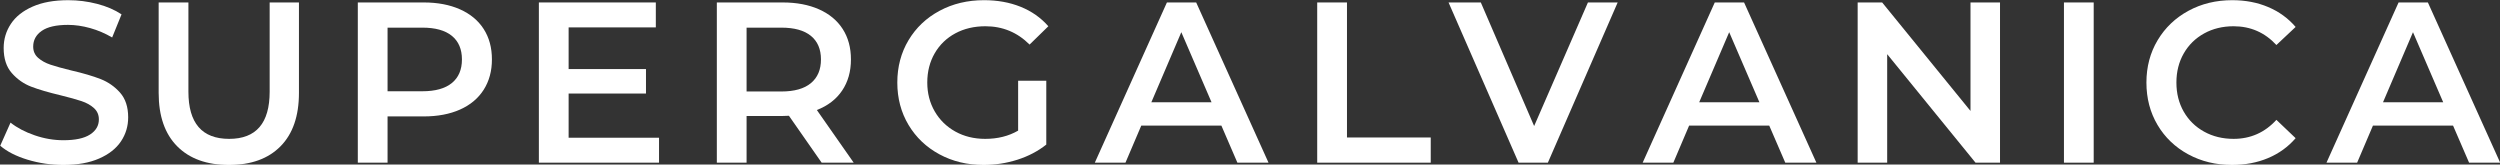
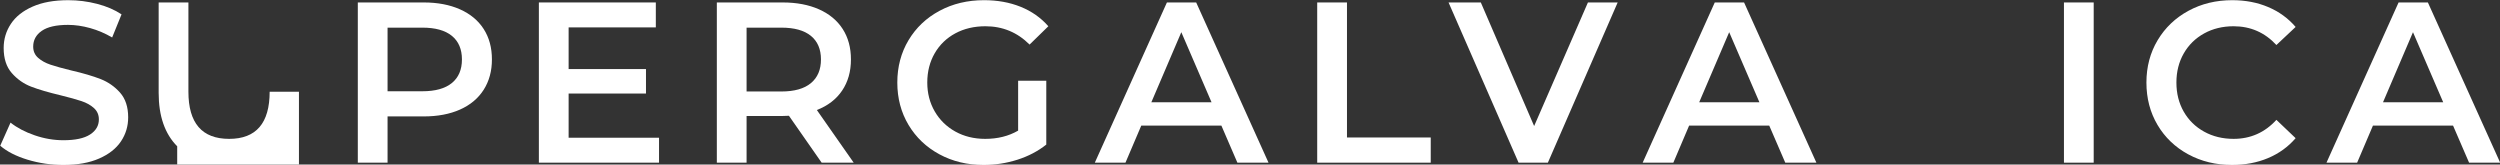
<svg xmlns="http://www.w3.org/2000/svg" xmlns:ns1="http://sodipodi.sourceforge.net/DTD/sodipodi-0.dtd" xmlns:ns2="http://www.inkscape.org/namespaces/inkscape" version="1.1" id="svg1" width="1347.146" height="88.667" viewBox="0 0 1347.146 88.667" ns1:docname="logo.svg" ns2:version="1.3.2 (091e20e, 2023-11-25)">
  <rect x="0" y="0" width="1347.146" height="88.667" fill="#333333" stroke="none" />
  <defs id="defs1" />
  <ns1:namedview id="namedview1" pagecolor="#ffffff" bordercolor="#000000" borderopacity="0.25" ns2:showpageshadow="2" ns2:pageopacity="0.0" ns2:pagecheckerboard="0" ns2:deskcolor="#d1d1d1" ns2:zoom="0.84951565" ns2:cx="244.8454" ns2:cy="147.14267" ns2:window-width="1512" ns2:window-height="689" ns2:window-x="0" ns2:window-y="38" ns2:window-maximized="0" ns2:current-layer="group-R5">
    <ns2:page x="0" y="0" ns2:label="1" id="page1" width="1347.146" height="88.667" margin="0" bleed="0" />
  </ns1:namedview>
  <g id="g1" ns2:groupmode="layer" ns2:label="1">
    <g id="group-R5">
      <g id="g35" transform="translate(-831.016,-1280.556)">
        <path id="path20" d="m 845.877,1366.613 c -6.209,-1.893 -11.12,-4.4 -14.737,-7.533 l 5.549,-12.453 c 3.533,2.8 7.872,5.08 13.011,6.84 5.137,1.773 10.299,2.653 15.477,2.653 6.415,0 11.201,-1.027 14.368,-3.08 3.164,-2.053 4.748,-4.76 4.748,-8.133 0,-2.467 -0.884,-4.507 -2.651,-6.107 -1.769,-1.613 -4.009,-2.853 -6.721,-3.76 -2.715,-0.907 -6.413,-1.933 -11.1,-3.093 -6.579,-1.56 -11.901,-3.12 -15.971,-4.68 -4.071,-1.56 -7.565,-4.013 -10.483,-7.347 -2.919,-3.32 -4.379,-7.827 -4.379,-13.493 0,-4.773 1.296,-9.107 3.885,-13.013 2.589,-3.907 6.493,-7.013 11.716,-9.307 5.22,-2.307 11.612,-3.453 19.177,-3.453 5.26,0 10.44,0.653 15.539,1.973 5.097,1.307 9.497,3.2 13.197,5.667 l -5.057,12.453 c -3.783,-2.213 -7.729,-3.907 -11.84,-5.053 -4.112,-1.147 -8.099,-1.733 -11.961,-1.733 -6.332,0 -11.039,1.08 -14.123,3.213 -3.083,2.133 -4.624,4.973 -4.624,8.507 0,2.467 0.883,4.48 2.652,6.04 1.767,1.573 4.008,2.8 6.721,3.707 2.712,0.907 6.412,1.933 11.1,3.08 6.412,1.48 11.672,3.027 15.785,4.627 4.109,1.6 7.625,4.053 10.544,7.333 2.917,3.293 4.379,7.733 4.379,13.32 0,4.773 -1.295,9.093 -3.885,12.947 -2.589,3.867 -6.517,6.96 -11.777,9.253 -5.263,2.307 -11.676,3.453 -19.24,3.453 -6.659,0 -13.093,-0.947 -19.3,-2.827" style="fill:#ffffff;fill-opacity:1;fill-rule:nonzero;stroke:none;stroke-width:0.133" ns2:transform-center-x="686.26465" ns2:transform-center-y="-1.797184" />
-         <path id="path21" d="m 926.504,1359.387 c -6.66,-6.693 -9.991,-16.293 -9.991,-28.787 v -48.72 h 16.033 v 48.093 c 0,16.947 7.316,25.413 21.952,25.413 14.552,0 21.829,-8.467 21.829,-25.413 v -48.093 h 15.785 v 48.72 c 0,12.493 -3.311,22.093 -9.928,28.787 -6.619,6.707 -15.889,10.053 -27.809,10.053 -11.923,0 -21.212,-3.347 -27.872,-10.053" style="fill:#ffffff;fill-opacity:1;fill-rule:nonzero;stroke:none;stroke-width:0.133" ns2:transform-center-x="581.56134" ns2:transform-center-y="-1.183834" />
+         <path id="path21" d="m 926.504,1359.387 c -6.66,-6.693 -9.991,-16.293 -9.991,-28.787 v -48.72 h 16.033 v 48.093 c 0,16.947 7.316,25.413 21.952,25.413 14.552,0 21.829,-8.467 21.829,-25.413 h 15.785 v 48.72 c 0,12.493 -3.311,22.093 -9.928,28.787 -6.619,6.707 -15.889,10.053 -27.809,10.053 -11.923,0 -21.212,-3.347 -27.872,-10.053" style="fill:#ffffff;fill-opacity:1;fill-rule:nonzero;stroke:none;stroke-width:0.133" ns2:transform-center-x="581.56134" ns2:transform-center-y="-1.183834" />
        <path id="path22" d="m 1074.51,1325.293 c 3.617,-2.96 5.427,-7.2 5.427,-12.707 0,-5.507 -1.809,-9.747 -5.427,-12.707 -3.619,-2.96 -8.921,-4.427 -15.909,-4.427 h -18.745 v 34.28 h 18.745 c 6.988,0 12.291,-1.48 15.909,-4.44 z m 4.379,-39.707 c 5.549,2.467 9.804,6 12.764,10.6 2.96,4.6 4.44,10.067 4.44,16.4 0,6.253 -1.48,11.693 -4.44,16.347 -2.96,4.64 -7.215,8.2 -12.764,10.667 -5.549,2.467 -12.067,3.693 -19.548,3.693 h -19.485 v 24.92 h -16.032 v -86.333 h 35.517 c 7.481,0 13.999,1.24 19.548,3.707" style="fill:#ffffff;fill-opacity:1;fill-rule:nonzero;stroke:none;stroke-width:0.133" ns2:transform-center-x="467.91602" ns2:transform-center-y="-1.797184" />
        <path id="path23" d="m 1186.138,1354.773 v 13.44 h -64.747 v -86.333 h 63.02 v 13.44 h -46.988 v 22.453 h 41.685 v 13.187 h -41.685 v 23.813 h 48.715" style="fill:#ffffff;fill-opacity:1;fill-rule:nonzero;stroke:none;stroke-width:0.133" ns2:transform-center-x="366.10932" ns2:transform-center-y="-1.797184" />
        <path id="path24" d="m 1267.973,1299.88 c -3.62,-2.96 -8.923,-4.427 -15.908,-4.427 h -18.747 v 34.4 h 18.747 c 6.985,0 12.288,-1.493 15.908,-4.493 3.617,-3.013 5.427,-7.267 5.427,-12.773 0,-5.507 -1.809,-9.747 -5.427,-12.707 z m 5.797,68.333 -17.637,-25.28 c -0.739,0.08 -1.848,0.12 -3.328,0.12 h -19.487 v 25.16 h -16.032 v -86.333 h 35.519 c 7.48,0 13.996,1.24 19.547,3.707 5.549,2.467 9.804,6 12.764,10.6 2.957,4.6 4.437,10.067 4.437,16.4 0,6.493 -1.587,12.093 -4.745,16.773 -3.167,4.693 -7.709,8.187 -13.628,10.48 l 19.853,28.373 h -17.263" style="fill:#ffffff;fill-opacity:1;fill-rule:nonzero;stroke:none;stroke-width:0.133" ns2:transform-center-x="261.71467" ns2:transform-center-y="-1.797184" />
        <path id="path25" d="m 1379.646,1324.053 h 15.173 v 34.413 c -4.44,3.533 -9.613,6.253 -15.533,8.147 -5.92,1.88 -12.013,2.827 -18.253,2.827 -8.8,0 -16.733,-1.907 -23.8,-5.733 -7.08,-3.827 -12.627,-9.107 -16.653,-15.84 -4.027,-6.747 -6.04,-14.347 -6.04,-22.827 0,-8.467 2.013,-16.067 6.04,-22.813 4.027,-6.733 9.6,-12.027 16.707,-15.84 7.12,-3.827 15.107,-5.733 23.987,-5.733 7.24,0 13.813,1.187 19.733,3.573 5.92,2.387 10.893,5.88 14.92,10.48 l -10.107,9.867 c -6.587,-6.573 -14.52,-9.867 -23.8,-9.867 -6.093,0 -11.493,1.28 -16.227,3.827 -4.72,2.547 -8.427,6.12 -11.093,10.72 -2.667,4.613 -4.013,9.867 -4.013,15.787 0,5.76 1.347,10.947 4.013,15.547 2.667,4.6 6.373,8.227 11.093,10.853 4.733,2.627 10.093,3.947 16.107,3.947 6.733,0 12.653,-1.48 17.747,-4.44 v -26.893" style="fill:#ffffff;fill-opacity:1;fill-rule:nonzero;stroke:none;stroke-width:0.133" ns2:transform-center-x="156.64132" ns2:transform-center-y="-1.797184" />
        <path id="path26" d="m 1483.86,1335.653 -16.28,-37.747 -16.147,37.747 z m 5.307,12.573 h -43.16 l -8.52,19.987 h -16.52 l 38.853,-86.333 h 15.773 l 38.973,86.333 h -16.773 l -8.627,-19.987" style="fill:#ffffff;fill-opacity:1;fill-rule:nonzero;stroke:none;stroke-width:0.133" ns2:transform-center-x="44.107967" ns2:transform-center-y="-1.797184" />
        <path id="path27" d="m 1540.806,1281.88 h 16.04 v 72.76 h 45.133 v 13.573 h -61.173 v -86.333" style="fill:#ffffff;fill-opacity:1;fill-rule:nonzero;stroke:none;stroke-width:0.133" ns2:transform-center-x="-61.518683" ns2:transform-center-y="-1.797184" />
        <path id="path28" d="m 1702.713,1281.88 -37.613,86.333 h -15.787 l -37.733,-86.333 h 17.387 l 28.733,66.6 28.987,-66.6 h 16.027" style="fill:#ffffff;fill-opacity:1;fill-rule:nonzero;stroke:none;stroke-width:0.133" ns2:transform-center-x="-149.27198" ns2:transform-center-y="-1.797184" />
        <path id="path29" d="m 1779.086,1335.653 -16.28,-37.747 -16.16,37.747 z m 5.293,12.573 h -43.16 l -8.507,19.987 h -16.533 l 38.853,-86.333 h 15.787 l 38.973,86.333 h -16.773 l -8.64,-19.987" style="fill:#ffffff;fill-opacity:1;fill-rule:nonzero;stroke:none;stroke-width:0.133" ns2:transform-center-x="-253.11198" ns2:transform-center-y="-1.797184" />
-         <path id="path30" d="m 1908.739,1281.88 v 86.333 h -13.2 l -47.6,-58.467 v 58.467 h -15.907 v -86.333 h 13.2 l 47.6,58.453 v -58.453 h 15.907" style="fill:#ffffff;fill-opacity:1;fill-rule:nonzero;stroke:none;stroke-width:0.133" ns2:transform-center-x="-366.51198" ns2:transform-center-y="-1.797184" />
        <path id="path31" d="m 1943.193,1281.88 h 16.027 v 86.333 h -16.027 v -86.333" style="fill:#ffffff;fill-opacity:1;fill-rule:nonzero;stroke:none;stroke-width:0.133" ns2:transform-center-x="-453.33198" ns2:transform-center-y="-1.797184" />
        <path id="path32" d="m 2010.139,1363.707 c -7.027,-3.827 -12.547,-9.107 -16.533,-15.84 -3.987,-6.747 -5.973,-14.347 -5.973,-22.827 0,-8.467 2.013,-16.067 6.04,-22.813 4.027,-6.733 9.56,-12.027 16.587,-15.84 7.027,-3.827 14.907,-5.733 23.613,-5.733 7.08,0 13.533,1.227 19.36,3.693 5.84,2.467 10.773,6.04 14.8,10.733 l -10.36,9.733 c -6.24,-6.733 -13.933,-10.107 -23.053,-10.107 -5.92,0 -11.227,1.293 -15.907,3.88 -4.693,2.6 -8.347,6.187 -10.987,10.8 -2.627,4.6 -3.933,9.827 -3.933,15.653 0,5.84 1.307,11.067 3.933,15.667 2.64,4.6 6.293,8.2 10.987,10.787 4.68,2.6 9.987,3.893 15.907,3.893 9.12,0 16.813,-3.413 23.053,-10.24 l 10.36,9.867 c -4.027,4.68 -8.973,8.267 -14.853,10.733 -5.88,2.467 -12.36,3.693 -19.427,3.693 -8.72,0 -16.587,-1.907 -23.613,-5.733" style="fill:#ffffff;fill-opacity:1;fill-rule:nonzero;stroke:none;stroke-width:0.133" ns2:transform-center-x="-535.95863" ns2:transform-center-y="-1.797184" />
        <path id="path33" d="m 2147.553,1335.653 -16.28,-37.747 -16.147,37.747 z m 5.307,12.573 h -43.16 l -8.52,19.987 h -16.52 l 38.853,-86.333 h 15.787 l 38.96,86.333 h -16.76 l -8.64,-19.987" style="fill:#ffffff;fill-opacity:1;fill-rule:nonzero;stroke:none;stroke-width:0.133" ns2:transform-center-x="-641.58533" ns2:transform-center-y="-1.797184" />
      </g>
    </g>
  </g>
</svg>